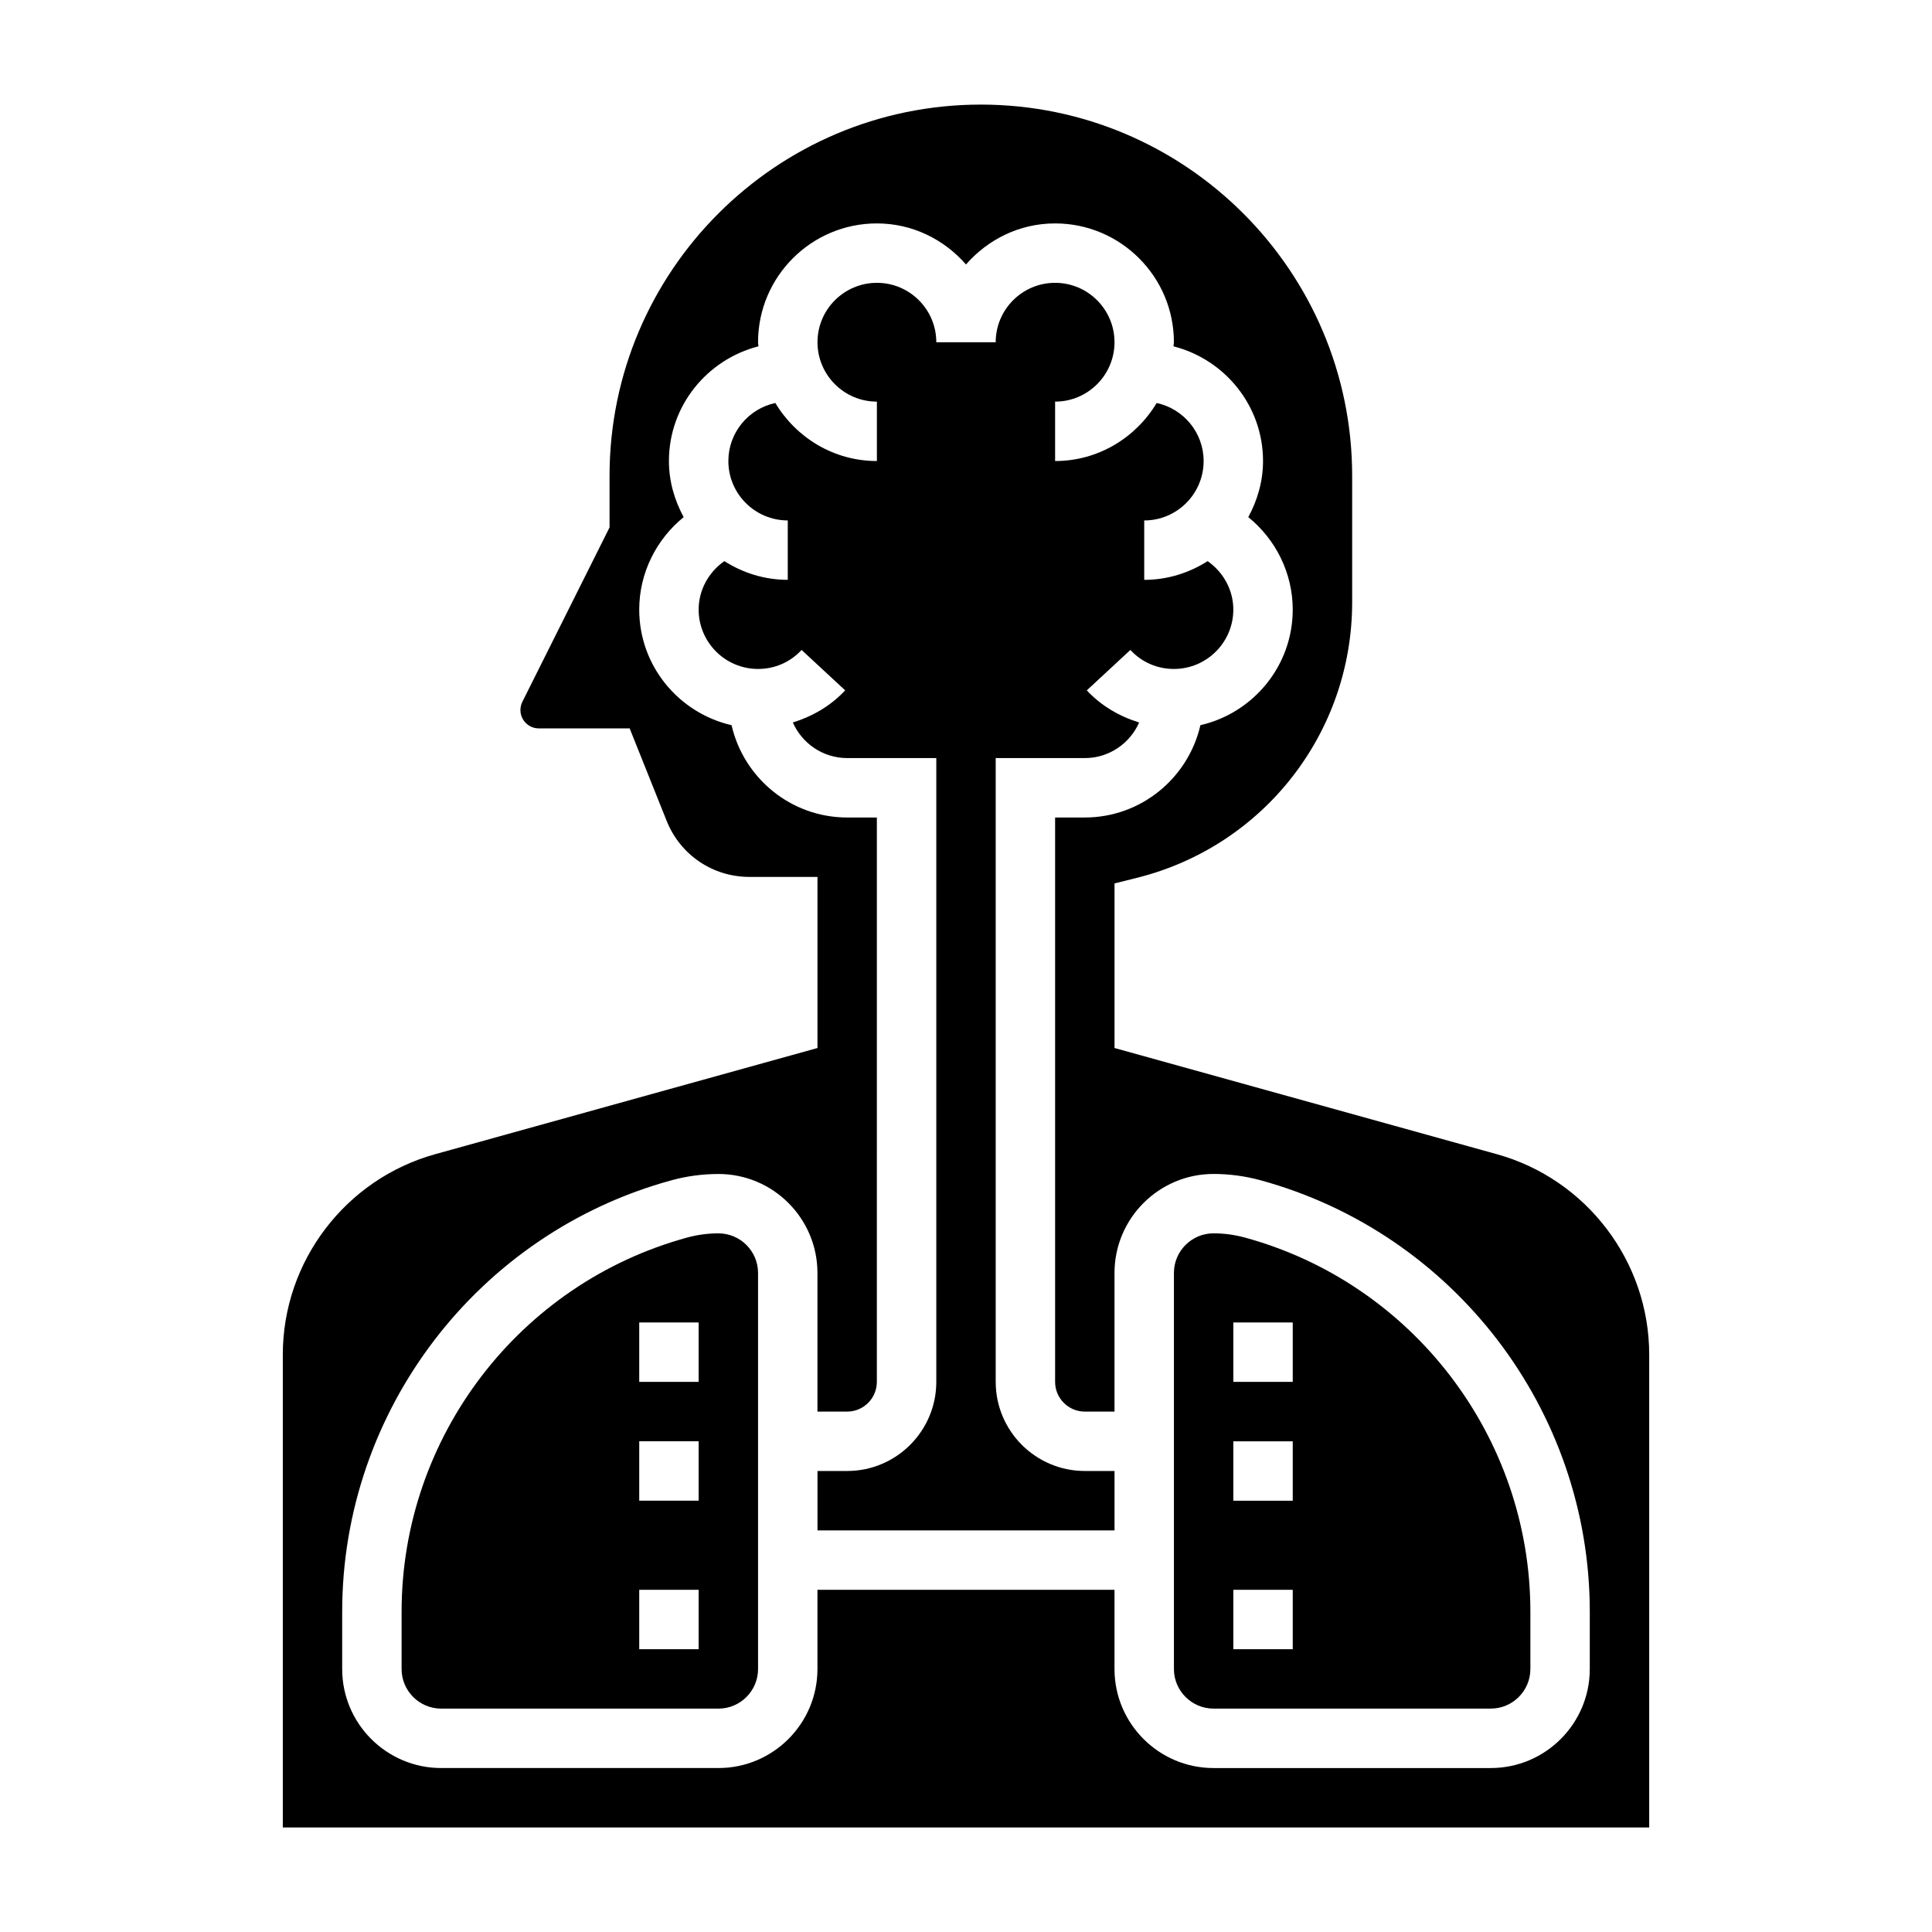
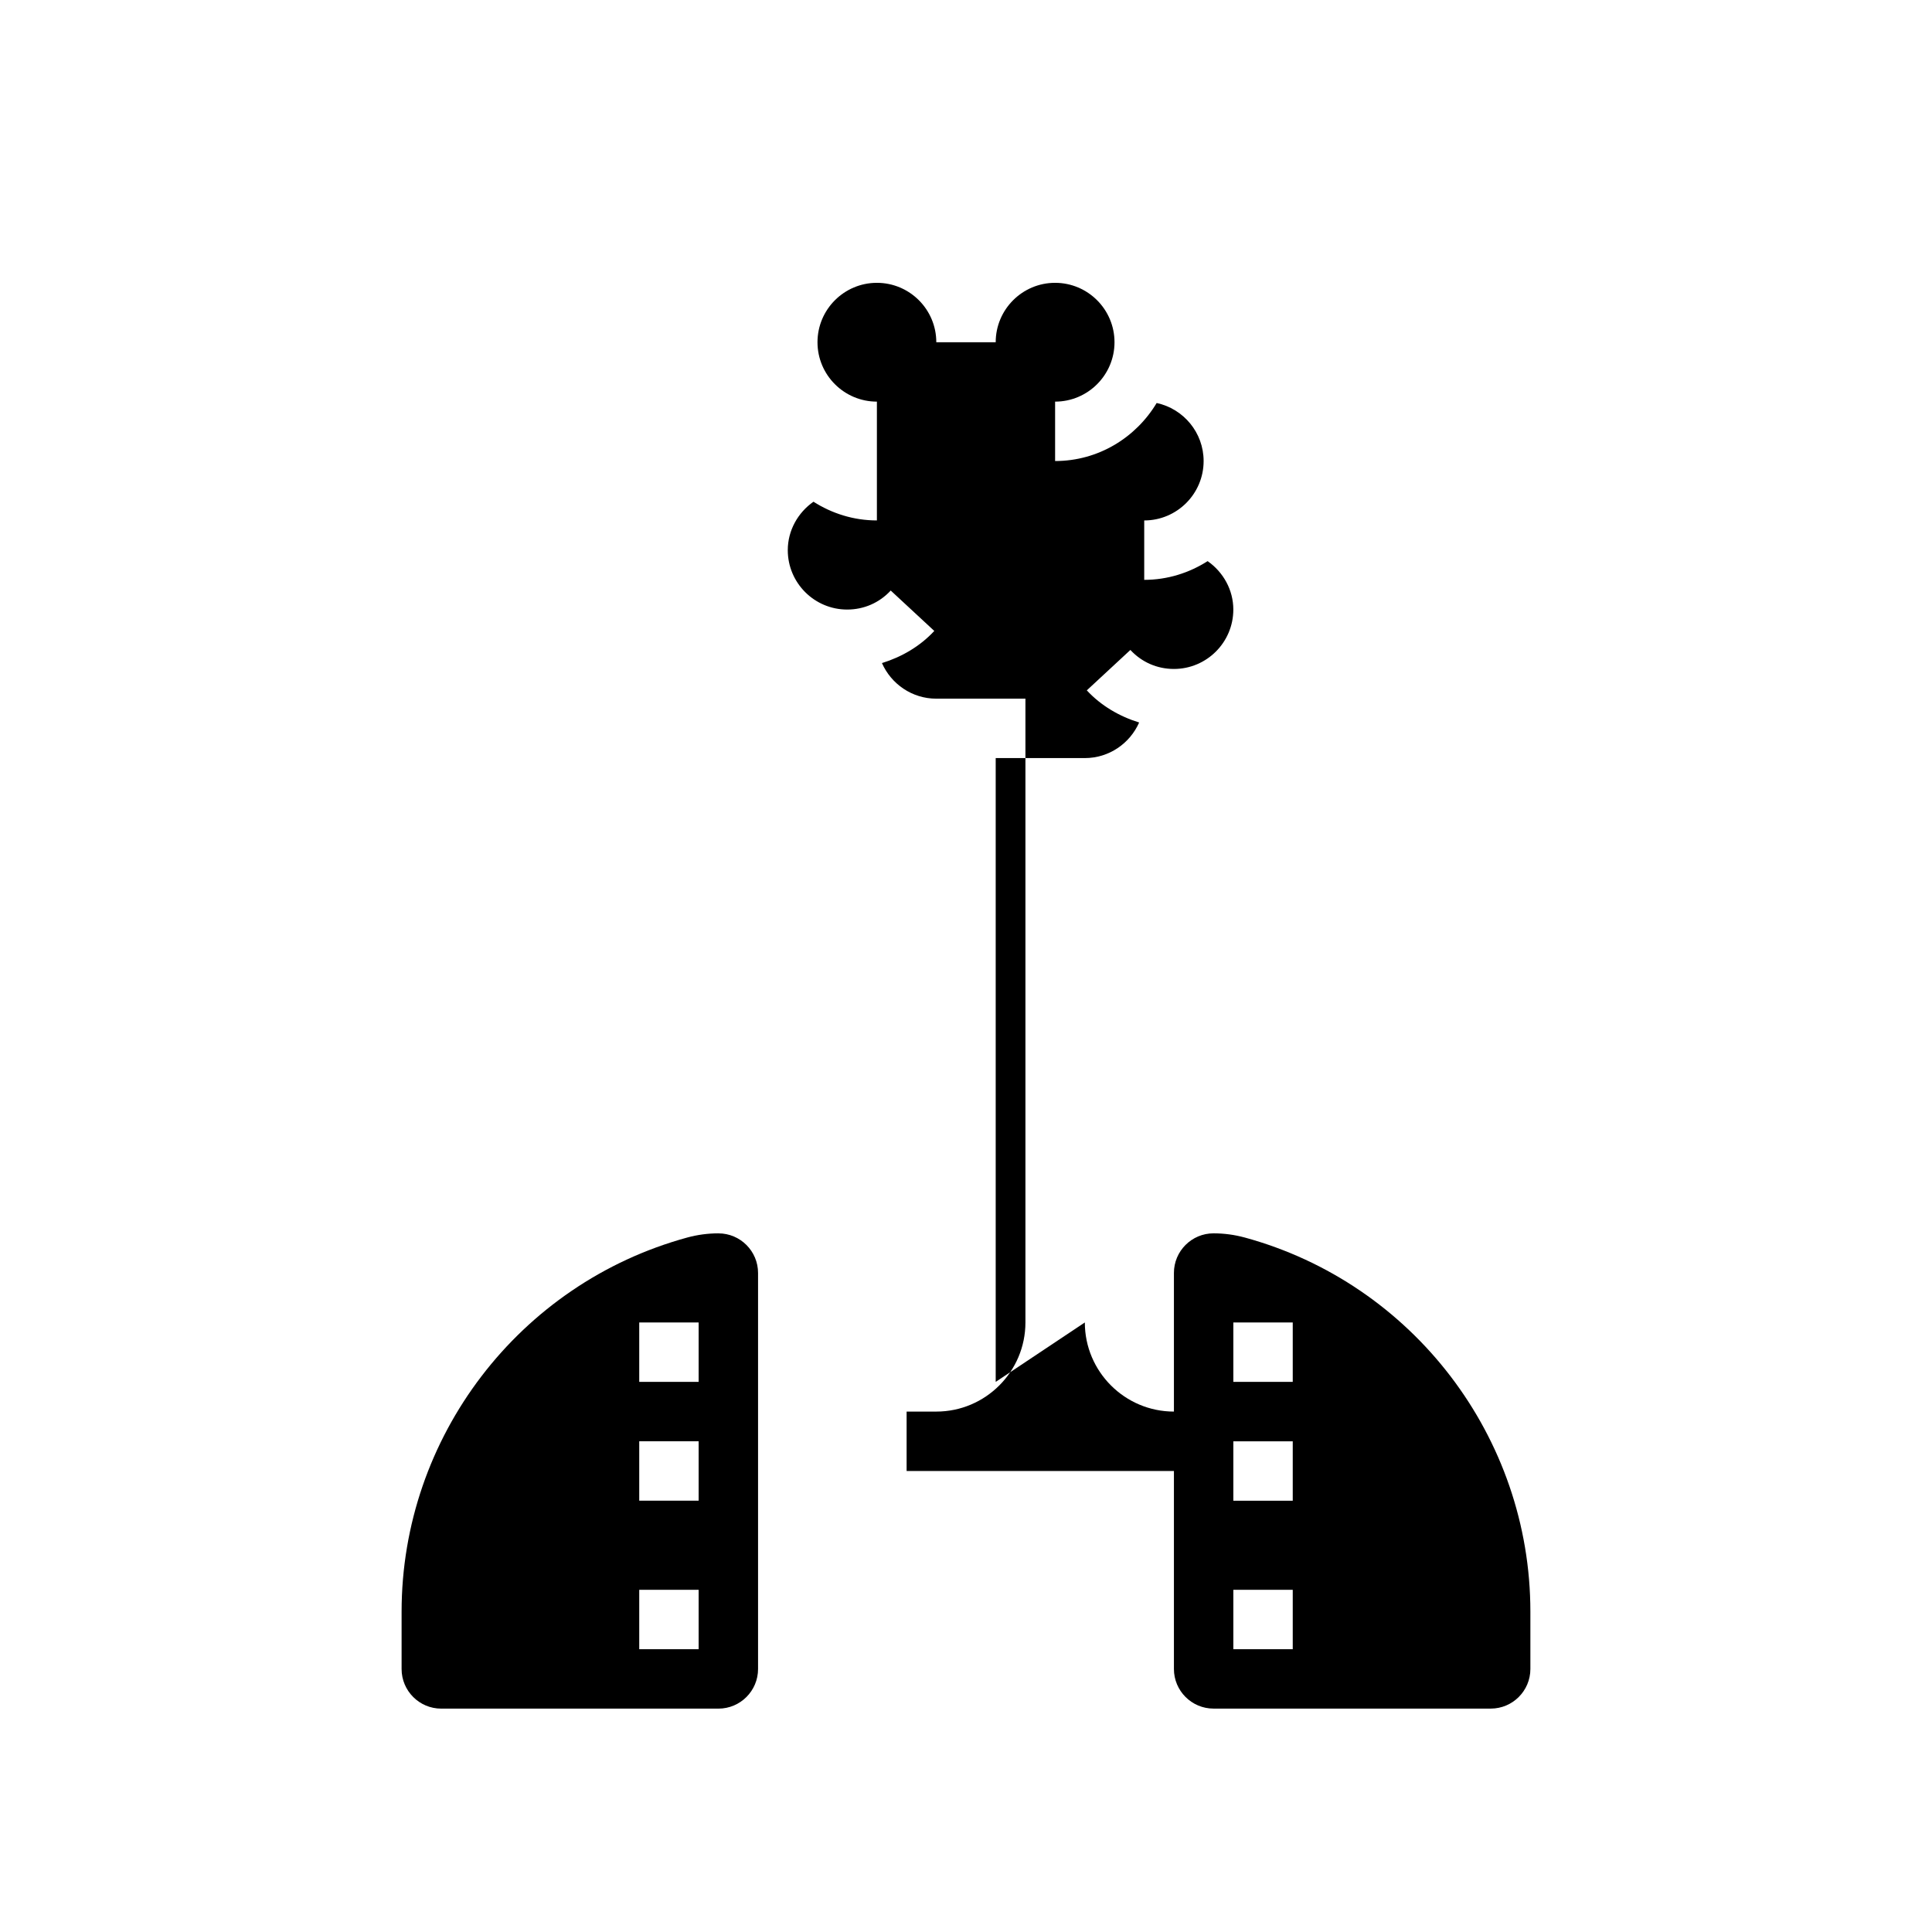
<svg xmlns="http://www.w3.org/2000/svg" fill="#000000" width="800px" height="800px" version="1.1" viewBox="144 144 512 512">
  <g>
    <path d="m473.84 471.95c-2.688-0.734-5.457-1.102-8.242-1.102-5.789 0-10.496 4.707-10.496 10.492v104.96c0 5.785 4.707 10.496 10.496 10.496h73.477c5.785 0 10.492-4.711 10.492-10.496v-15.207c0-46.219-31.141-86.988-75.727-99.148zm12.75 109.11h-15.742v-15.742h15.742zm0-39.359h-15.742v-15.742h15.742zm0-31.488h-15.742v-15.742h15.742z" />
-     <path d="m407.87 510.21v-165.31h23.617c6.43 0 11.957-3.891 14.398-9.43-5.234-1.621-10.086-4.434-13.871-8.516l11.547-10.707c3.016 3.25 7.109 5.035 11.539 5.035 8.684 0 15.742-7.062 15.742-15.742 0-5.203-2.66-9.926-6.809-12.832-4.871 3.102-10.609 4.961-16.805 4.961v-15.742c8.684 0 15.742-7.062 15.742-15.742 0-7.551-5.344-13.863-12.445-15.383-5.508 9.168-15.449 15.379-26.914 15.379v-15.742c8.684 0 15.742-7.062 15.742-15.742 0-8.684-7.062-15.742-15.742-15.742-8.684 0-15.742 7.062-15.742 15.742h-15.742c0-8.684-7.062-15.742-15.742-15.742-8.684 0-15.742 7.062-15.742 15.742 0 8.684 7.062 15.742 15.742 15.742v15.742c-11.461 0-21.402-6.211-26.914-15.383-7.106 1.52-12.449 7.832-12.449 15.383 0 8.684 7.062 15.742 15.742 15.742v15.742c-6.195 0-11.934-1.859-16.809-4.961-4.144 2.91-6.809 7.633-6.809 12.836 0 8.684 7.062 15.742 15.742 15.742 4.426 0 8.527-1.785 11.539-5.039l11.547 10.707c-3.785 4.078-8.629 6.894-13.871 8.516 2.449 5.543 7.973 9.434 14.406 9.434h23.617v165.31c0 13.02-10.598 23.617-23.617 23.617h-7.871v15.742h78.719v-15.742h-7.871c-13.023 0-23.617-10.598-23.617-23.617z" />
+     <path d="m407.87 510.21v-165.31h23.617c6.43 0 11.957-3.891 14.398-9.43-5.234-1.621-10.086-4.434-13.871-8.516l11.547-10.707c3.016 3.25 7.109 5.035 11.539 5.035 8.684 0 15.742-7.062 15.742-15.742 0-5.203-2.66-9.926-6.809-12.832-4.871 3.102-10.609 4.961-16.805 4.961v-15.742c8.684 0 15.742-7.062 15.742-15.742 0-7.551-5.344-13.863-12.445-15.383-5.508 9.168-15.449 15.379-26.914 15.379v-15.742c8.684 0 15.742-7.062 15.742-15.742 0-8.684-7.062-15.742-15.742-15.742-8.684 0-15.742 7.062-15.742 15.742h-15.742c0-8.684-7.062-15.742-15.742-15.742-8.684 0-15.742 7.062-15.742 15.742 0 8.684 7.062 15.742 15.742 15.742v15.742v15.742c-6.195 0-11.934-1.859-16.809-4.961-4.144 2.91-6.809 7.633-6.809 12.836 0 8.684 7.062 15.742 15.742 15.742 4.426 0 8.527-1.785 11.539-5.039l11.547 10.707c-3.785 4.078-8.629 6.894-13.871 8.516 2.449 5.543 7.973 9.434 14.406 9.434h23.617v165.31c0 13.02-10.598 23.617-23.617 23.617h-7.871v15.742h78.719v-15.742h-7.871c-13.023 0-23.617-10.598-23.617-23.617z" />
    <path d="m334.4 470.85c-2.785 0-5.559 0.371-8.25 1.102-44.582 12.16-75.723 52.93-75.723 99.148v15.207c0 5.785 4.707 10.496 10.492 10.496h73.477c5.789 0 10.496-4.711 10.496-10.496v-104.96c0-5.785-4.707-10.492-10.492-10.492zm-5.254 110.21h-15.742v-15.742h15.742zm0-39.359h-15.742v-15.742h15.742zm0-31.488h-15.742v-15.742h15.742z" />
-     <path d="m540.7 449.88-101.34-28.148v-43.617l5.969-1.488c33.555-8.395 57.008-38.426 57.008-73.023v-33.488c0-54.262-44.141-98.398-98.402-98.398-54.262 0-98.398 44.145-98.398 98.398v13.656l-23.105 46.207c-0.34 0.68-0.512 1.438-0.512 2.184 0 2.684 2.18 4.867 4.863 4.867h24.082l9.809 24.512c3.606 9.023 12.211 14.848 21.926 14.848h18.039v45.344l-101.34 28.148c-23.758 6.606-40.352 28.434-40.352 53.098v125.32h362.11v-125.32c0-24.664-16.594-46.492-40.352-53.098zm24.609 136.43c0 14.469-11.77 26.238-26.238 26.238h-73.477c-14.469 0-26.238-11.77-26.238-26.238v-20.992h-78.723v20.996c0 14.465-11.766 26.234-26.234 26.234h-73.477c-14.473 0-26.238-11.77-26.238-26.238v-15.207c0-53.293 35.914-100.31 87.324-114.33 4.047-1.102 8.211-1.652 12.391-1.652 14.469-0.012 26.234 11.758 26.234 26.227v36.738h7.871c4.344 0 7.871-3.535 7.871-7.871l0.004-149.57h-7.871c-14.941 0-27.426-10.484-30.637-24.465-13.984-3.211-24.469-15.695-24.469-30.637 0-9.652 4.504-18.609 11.777-24.496-2.41-4.449-3.906-9.465-3.906-14.863 0-14.664 10.125-26.922 23.727-30.402-0.016-0.371-0.109-0.719-0.109-1.086 0-17.367 14.121-31.488 31.488-31.488 9.453 0 17.84 4.266 23.617 10.879 5.777-6.613 14.16-10.879 23.613-10.879 17.367 0 31.488 14.121 31.488 31.488 0 0.371-0.094 0.715-0.109 1.086 13.602 3.477 23.727 15.734 23.727 30.402 0 5.398-1.496 10.414-3.906 14.863 7.277 5.887 11.777 14.844 11.777 24.496 0 14.941-10.484 27.426-24.465 30.637-3.211 13.98-15.699 24.465-30.637 24.465h-7.871v149.57c0 4.336 3.527 7.871 7.871 7.871h7.871v-36.738c0-14.469 11.77-26.238 26.238-26.238 4.18 0 8.352 0.559 12.383 1.652 51.418 14.031 87.332 61.051 87.332 114.34z" />
  </g>
</svg>